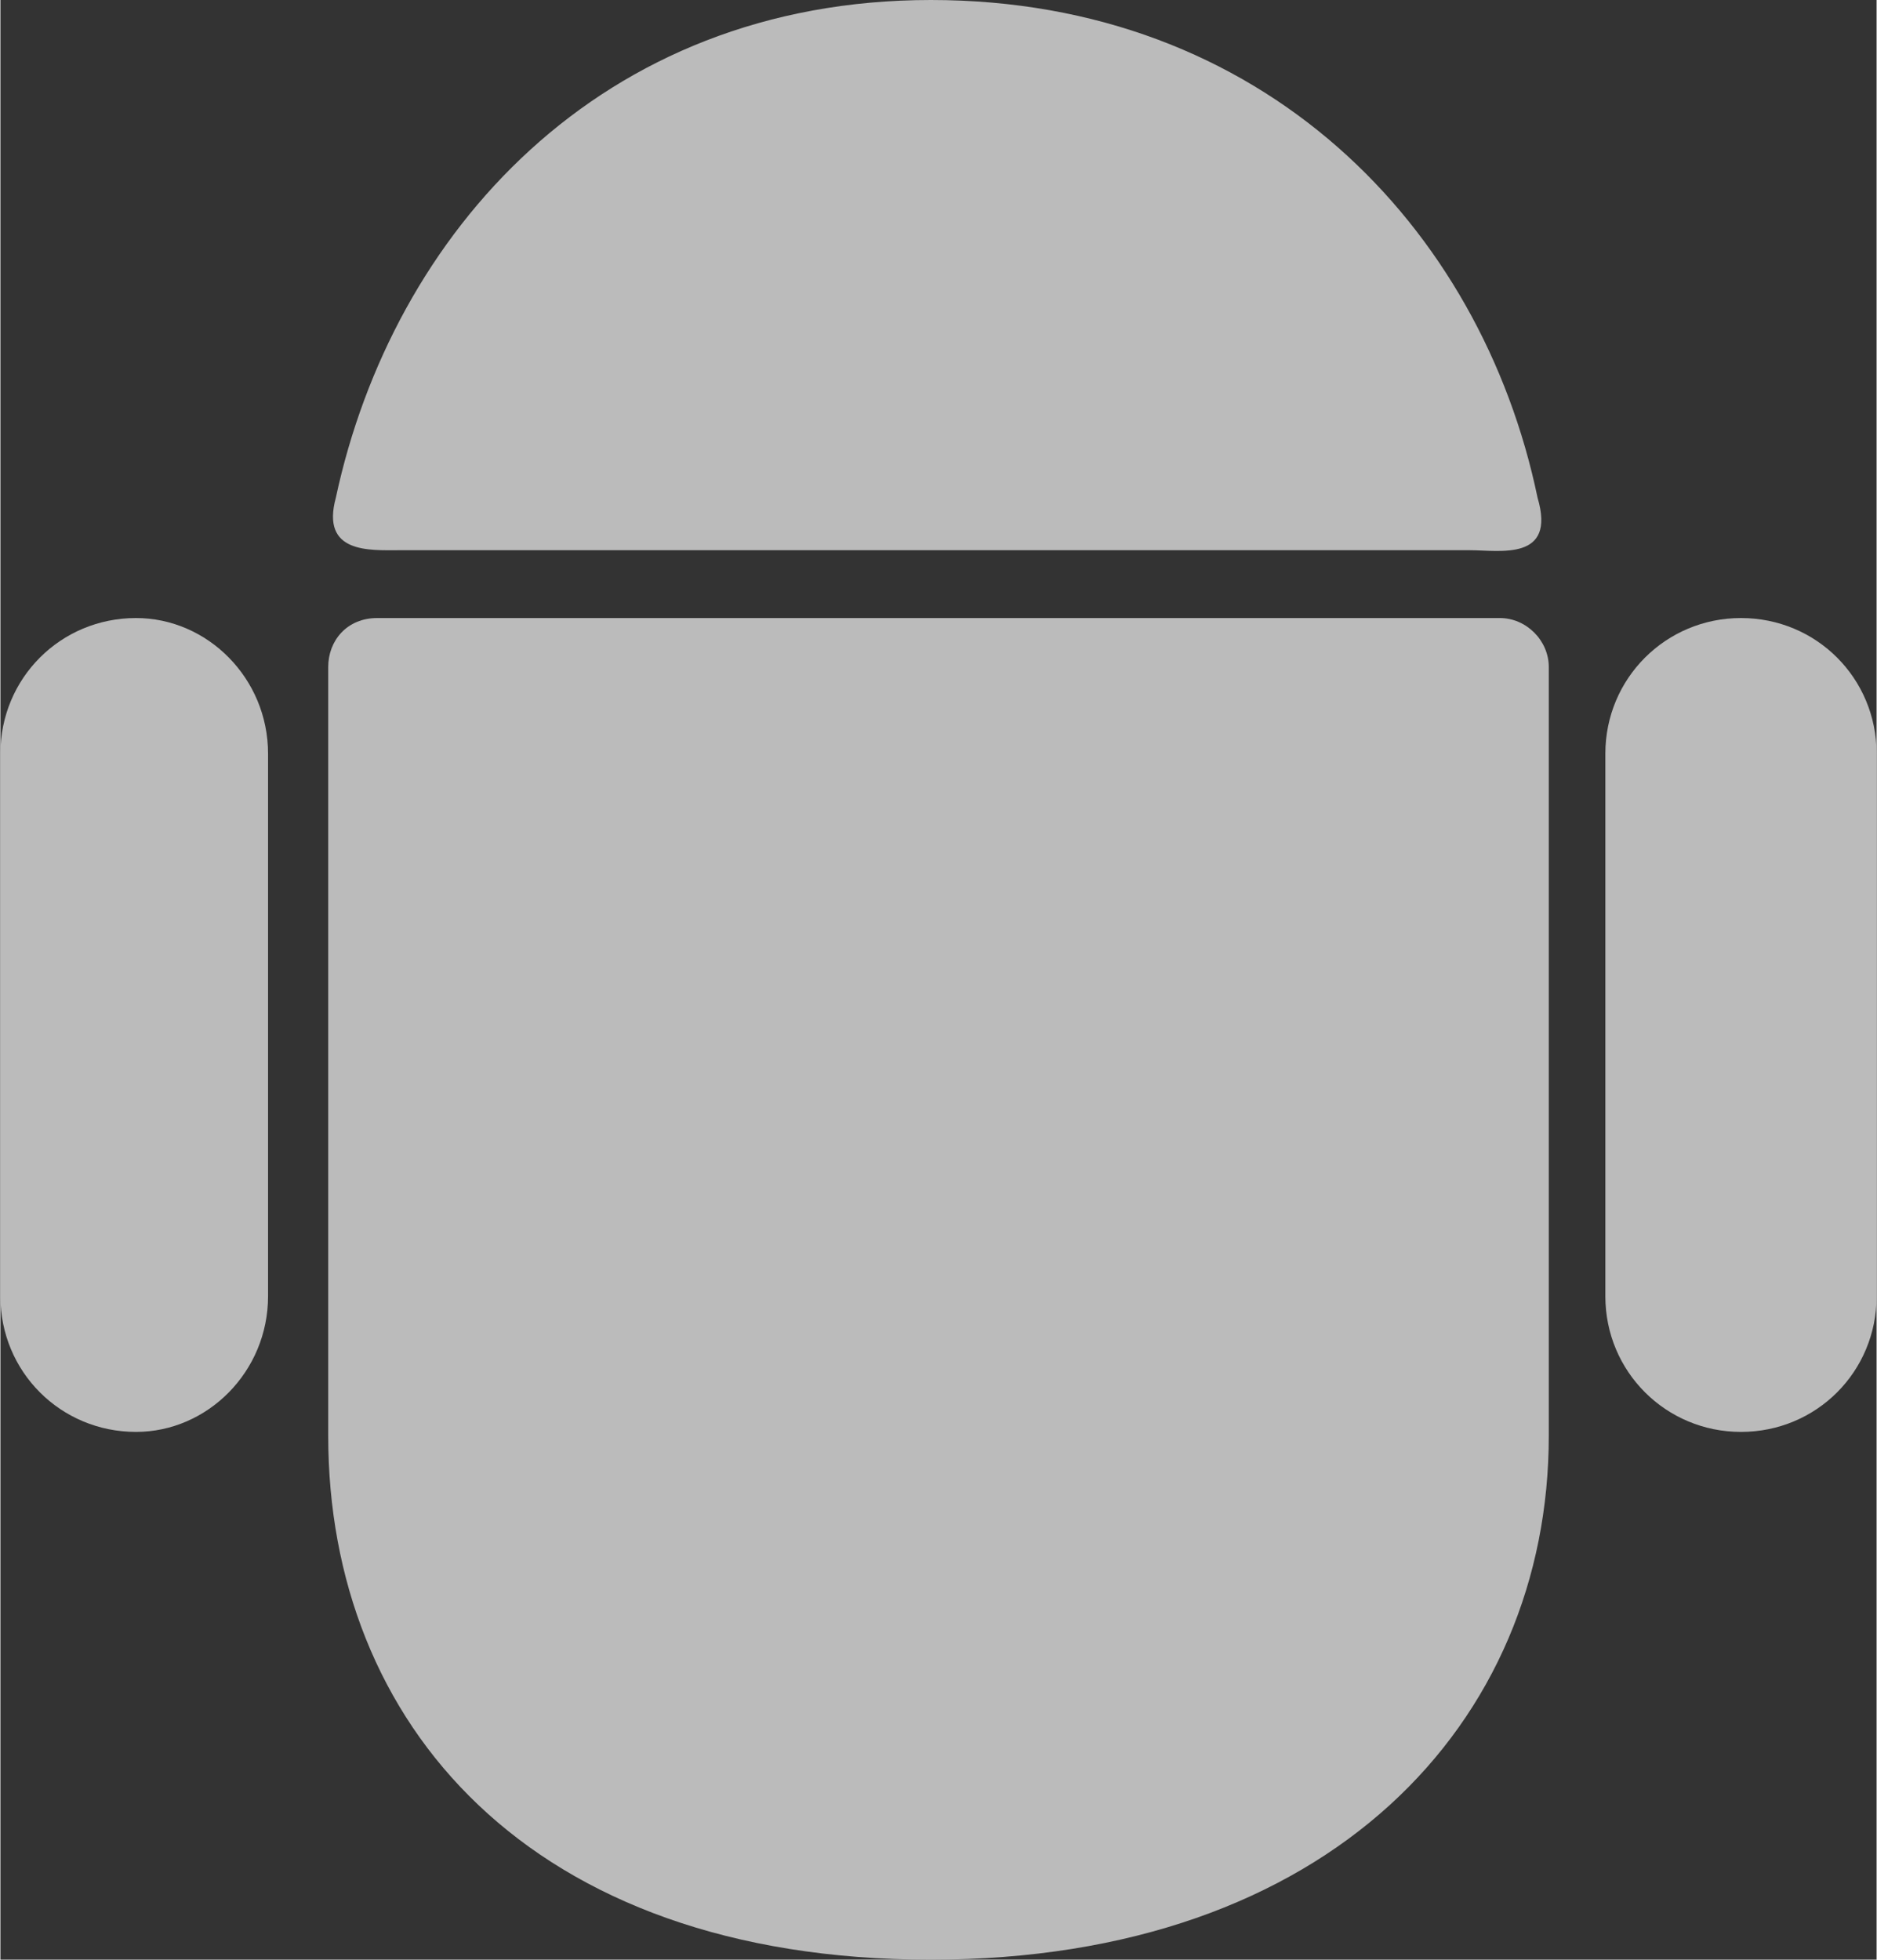
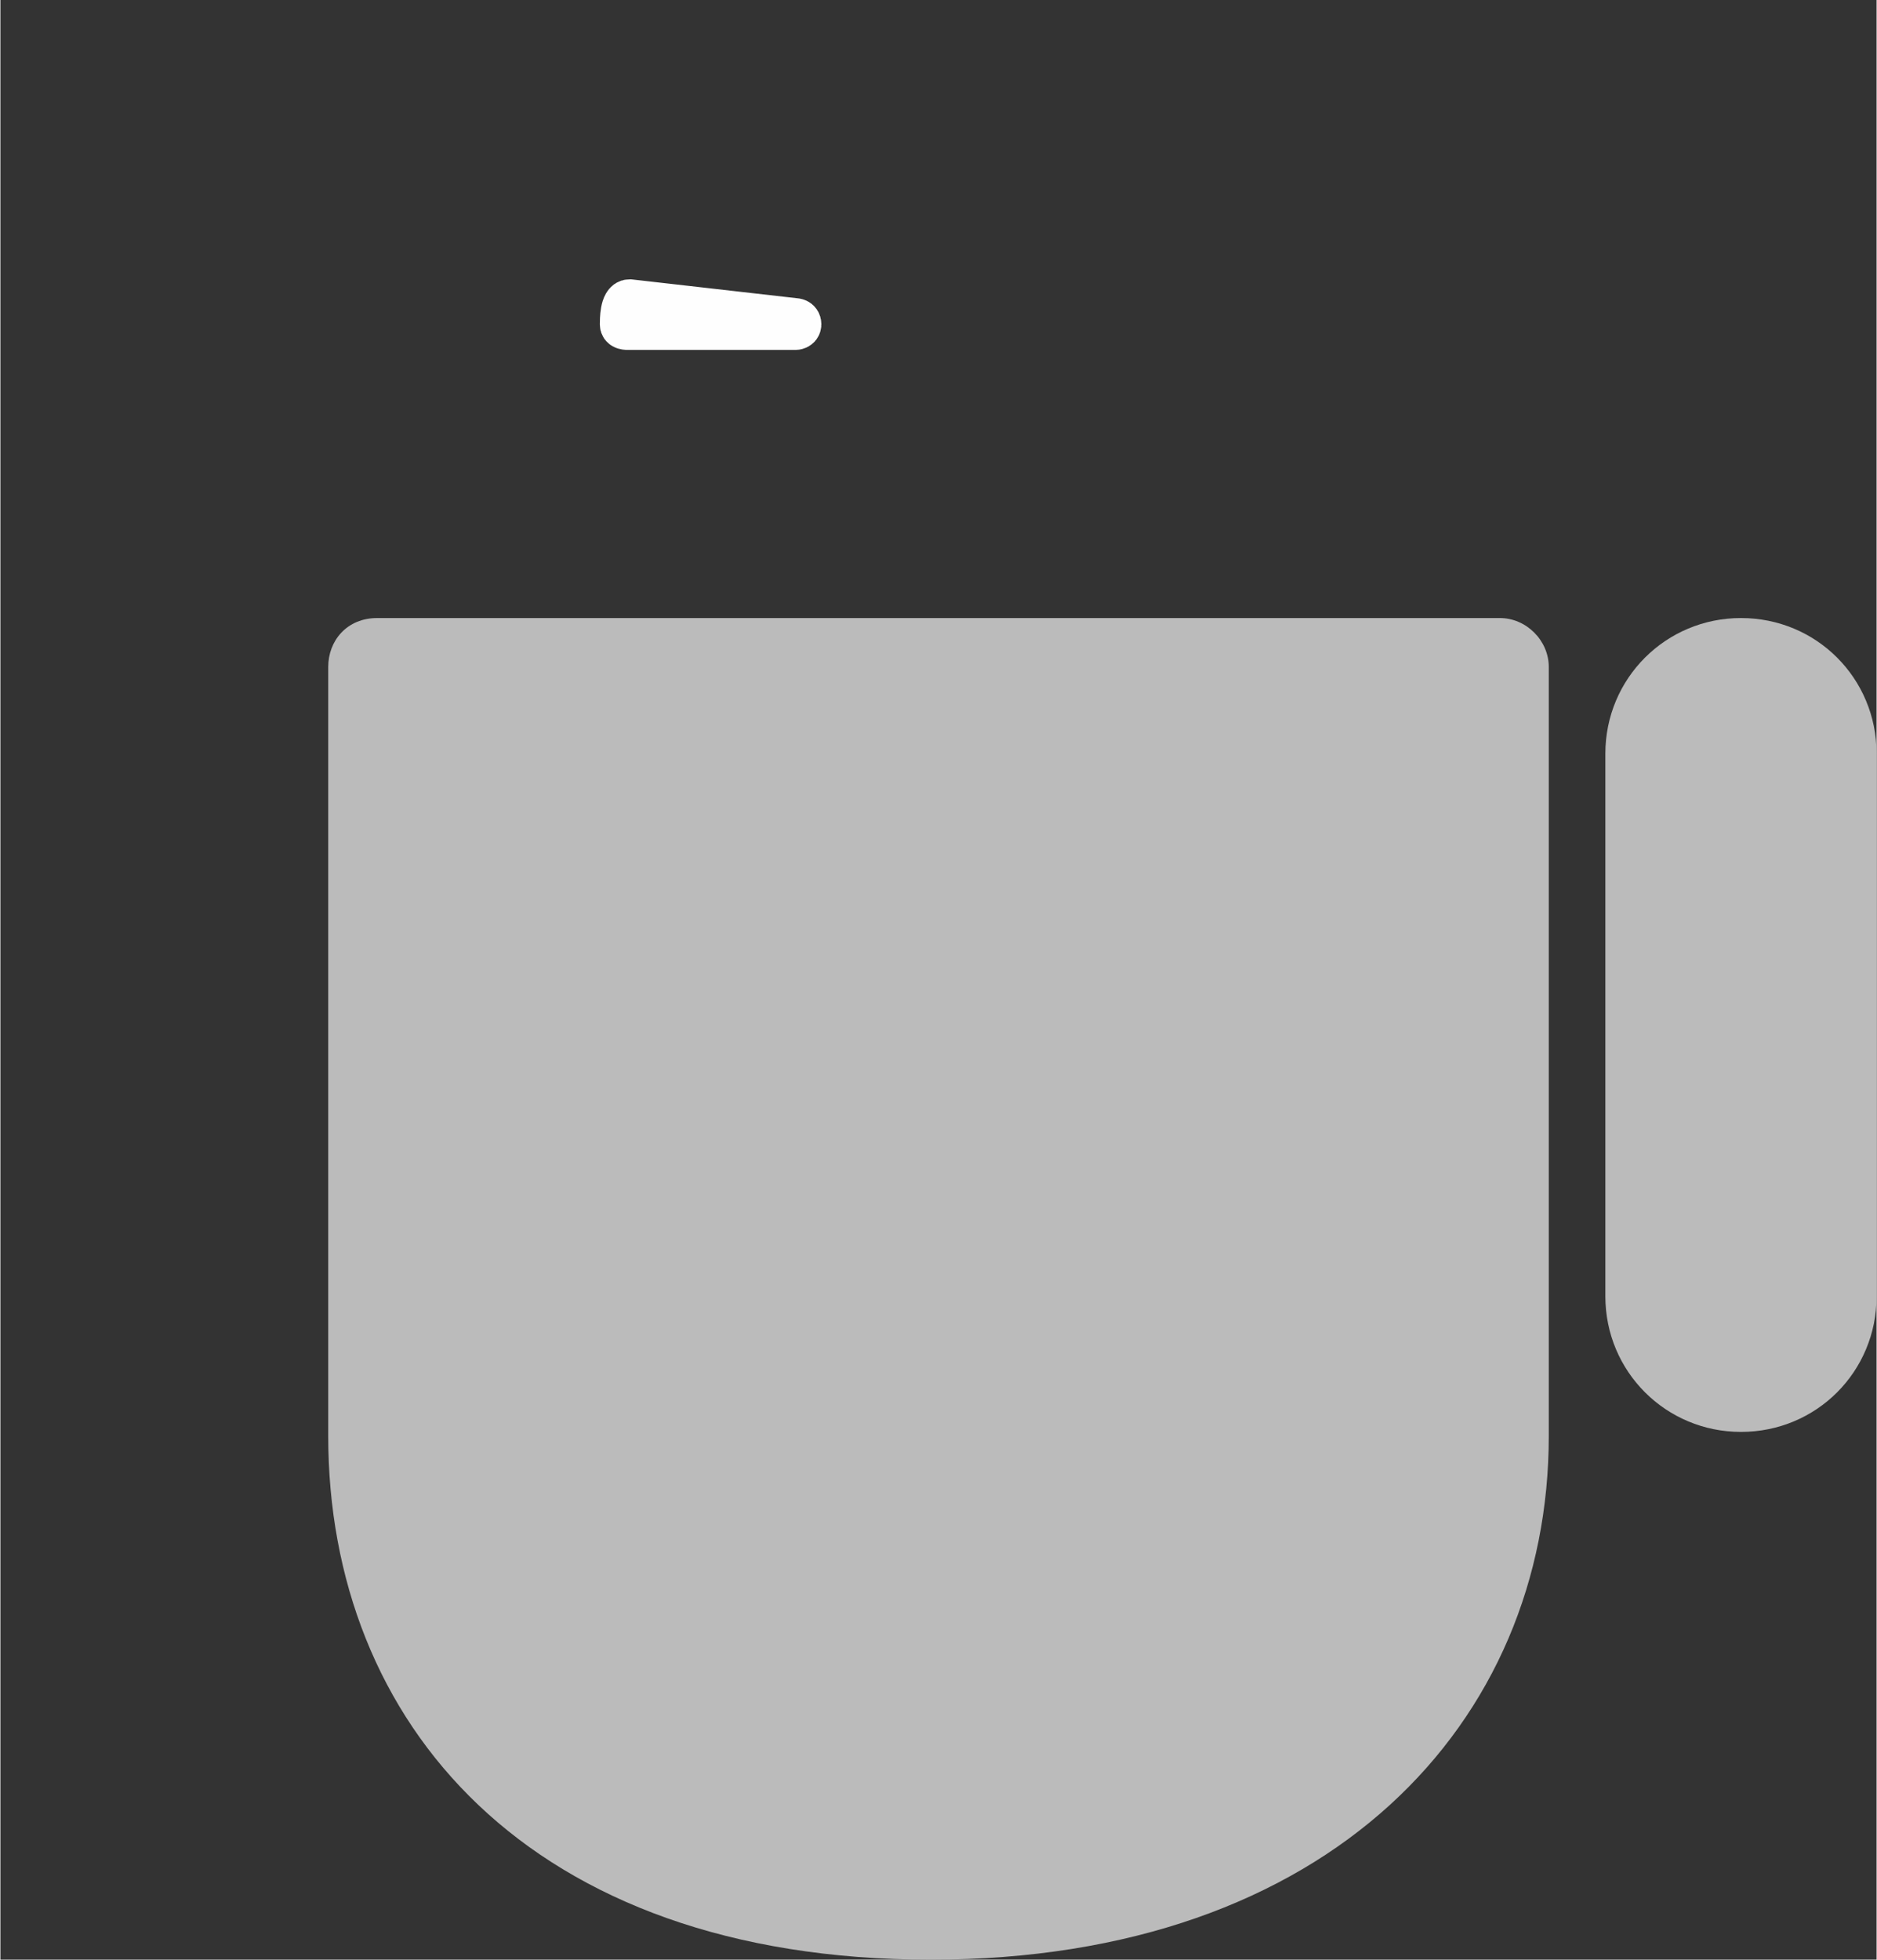
<svg xmlns="http://www.w3.org/2000/svg" xml:space="preserve" width="1004px" height="1048px" version="1.1" style="shape-rendering:geometricPrecision; text-rendering:geometricPrecision; image-rendering:optimizeQuality; fill-rule:evenodd; clip-rule:evenodd" viewBox="0 0 4178 4363">
  <rect x="0" y="0" width="4178" height="4363" fill="#333333" stroke="none" />
  <defs>
    <style type="text/css">
   
    .str0 {stroke:#FEFEFE;stroke-width:98.304}
    .fil2 {fill:#bbbbbb}
    .fil0 {fill:#bbbbbb}
    .fil1 {fill:#bbbbbb}
   
  </style>
  </defs>
  <g id="图层_x0020_1">
    <g id="_1755195272016">
-       <path class="fil0" d="M302 1376l0 0c-168,0 -302,134 -302,302l0 1208c0,168 134,302 302,302l0 0c159,0 294,-134 294,-302l0 -1208c0,-168 -135,-302 -294,-302z" />
      <path class="fil0" d="M3876 1376l0 0c-167,0 -302,134 -302,302l0 1208c0,168 135,302 302,302l0 0c168,0 302,-134 302,-302l0 -1208c0,-168 -134,-302 -302,-302z" />
-       <path class="fil0" d="M2072 0c-738,0 -1199,520 -1325,1108 -34,125 75,117 142,117l2383 0c67,0 193,25 151,-117 -126,-605 -612,-1108 -1351,-1108z" />
      <path class="fil0" d="M2072 4363c-897,0 -1342,-529 -1342,-1166l0 -1712c0,-59 42,-109 109,-109l2500 0c59,0 109,50 109,109l0 1712c0,637 -486,1166 -1376,1166l0 0z" />
      <g id="_2984926925728">
        <path class="fil1 str0" d="M1401 671l369 42c0,0 9,0 9,9l0 0c0,8 -9,8 -9,8l-369 0c-8,0 -17,0 -17,-8l0 0c0,-9 0,-51 17,-51z" />
-         <path class="fil1 str0" d="M2777 671l-369 42c-8,0 -8,0 -8,9l0 0c0,8 0,8 8,8l369 0c0,0 9,0 9,-8l0 0c0,-9 0,-51 -9,-51z" />
      </g>
    </g>
-     <rect class="fil2" x="1260" y="493" width="1675" height="475" />
  </g>
</svg>